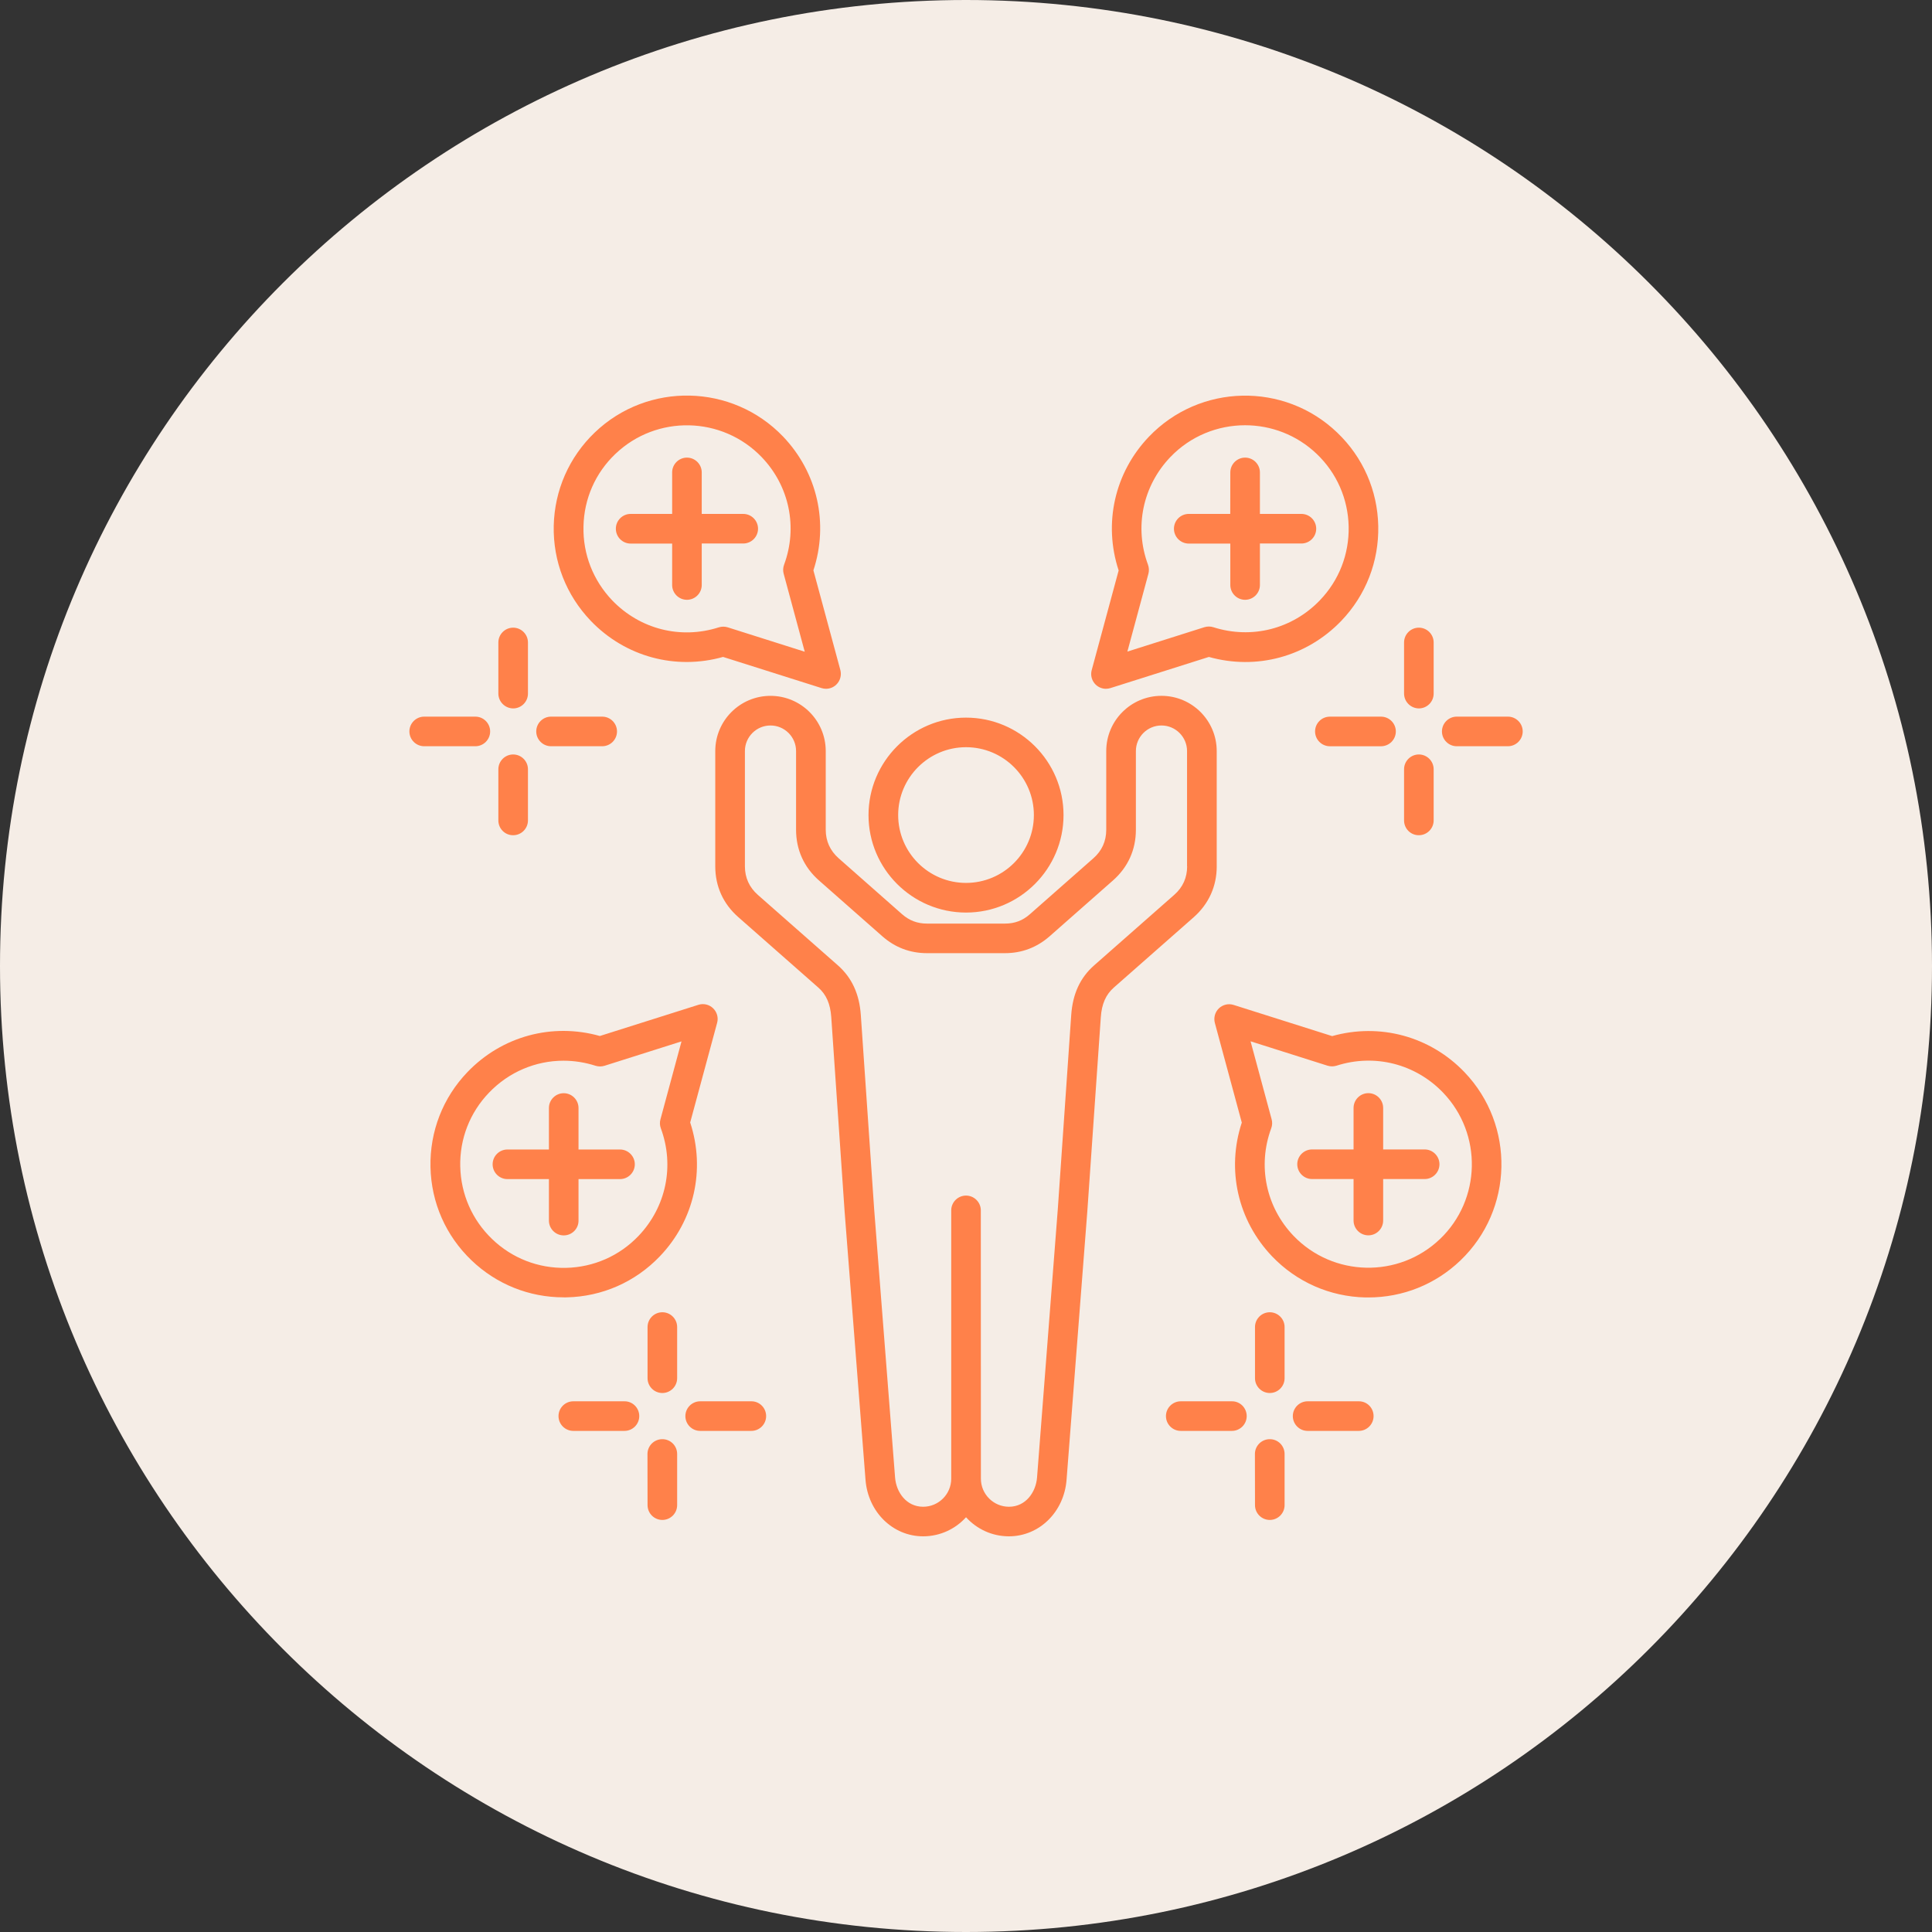
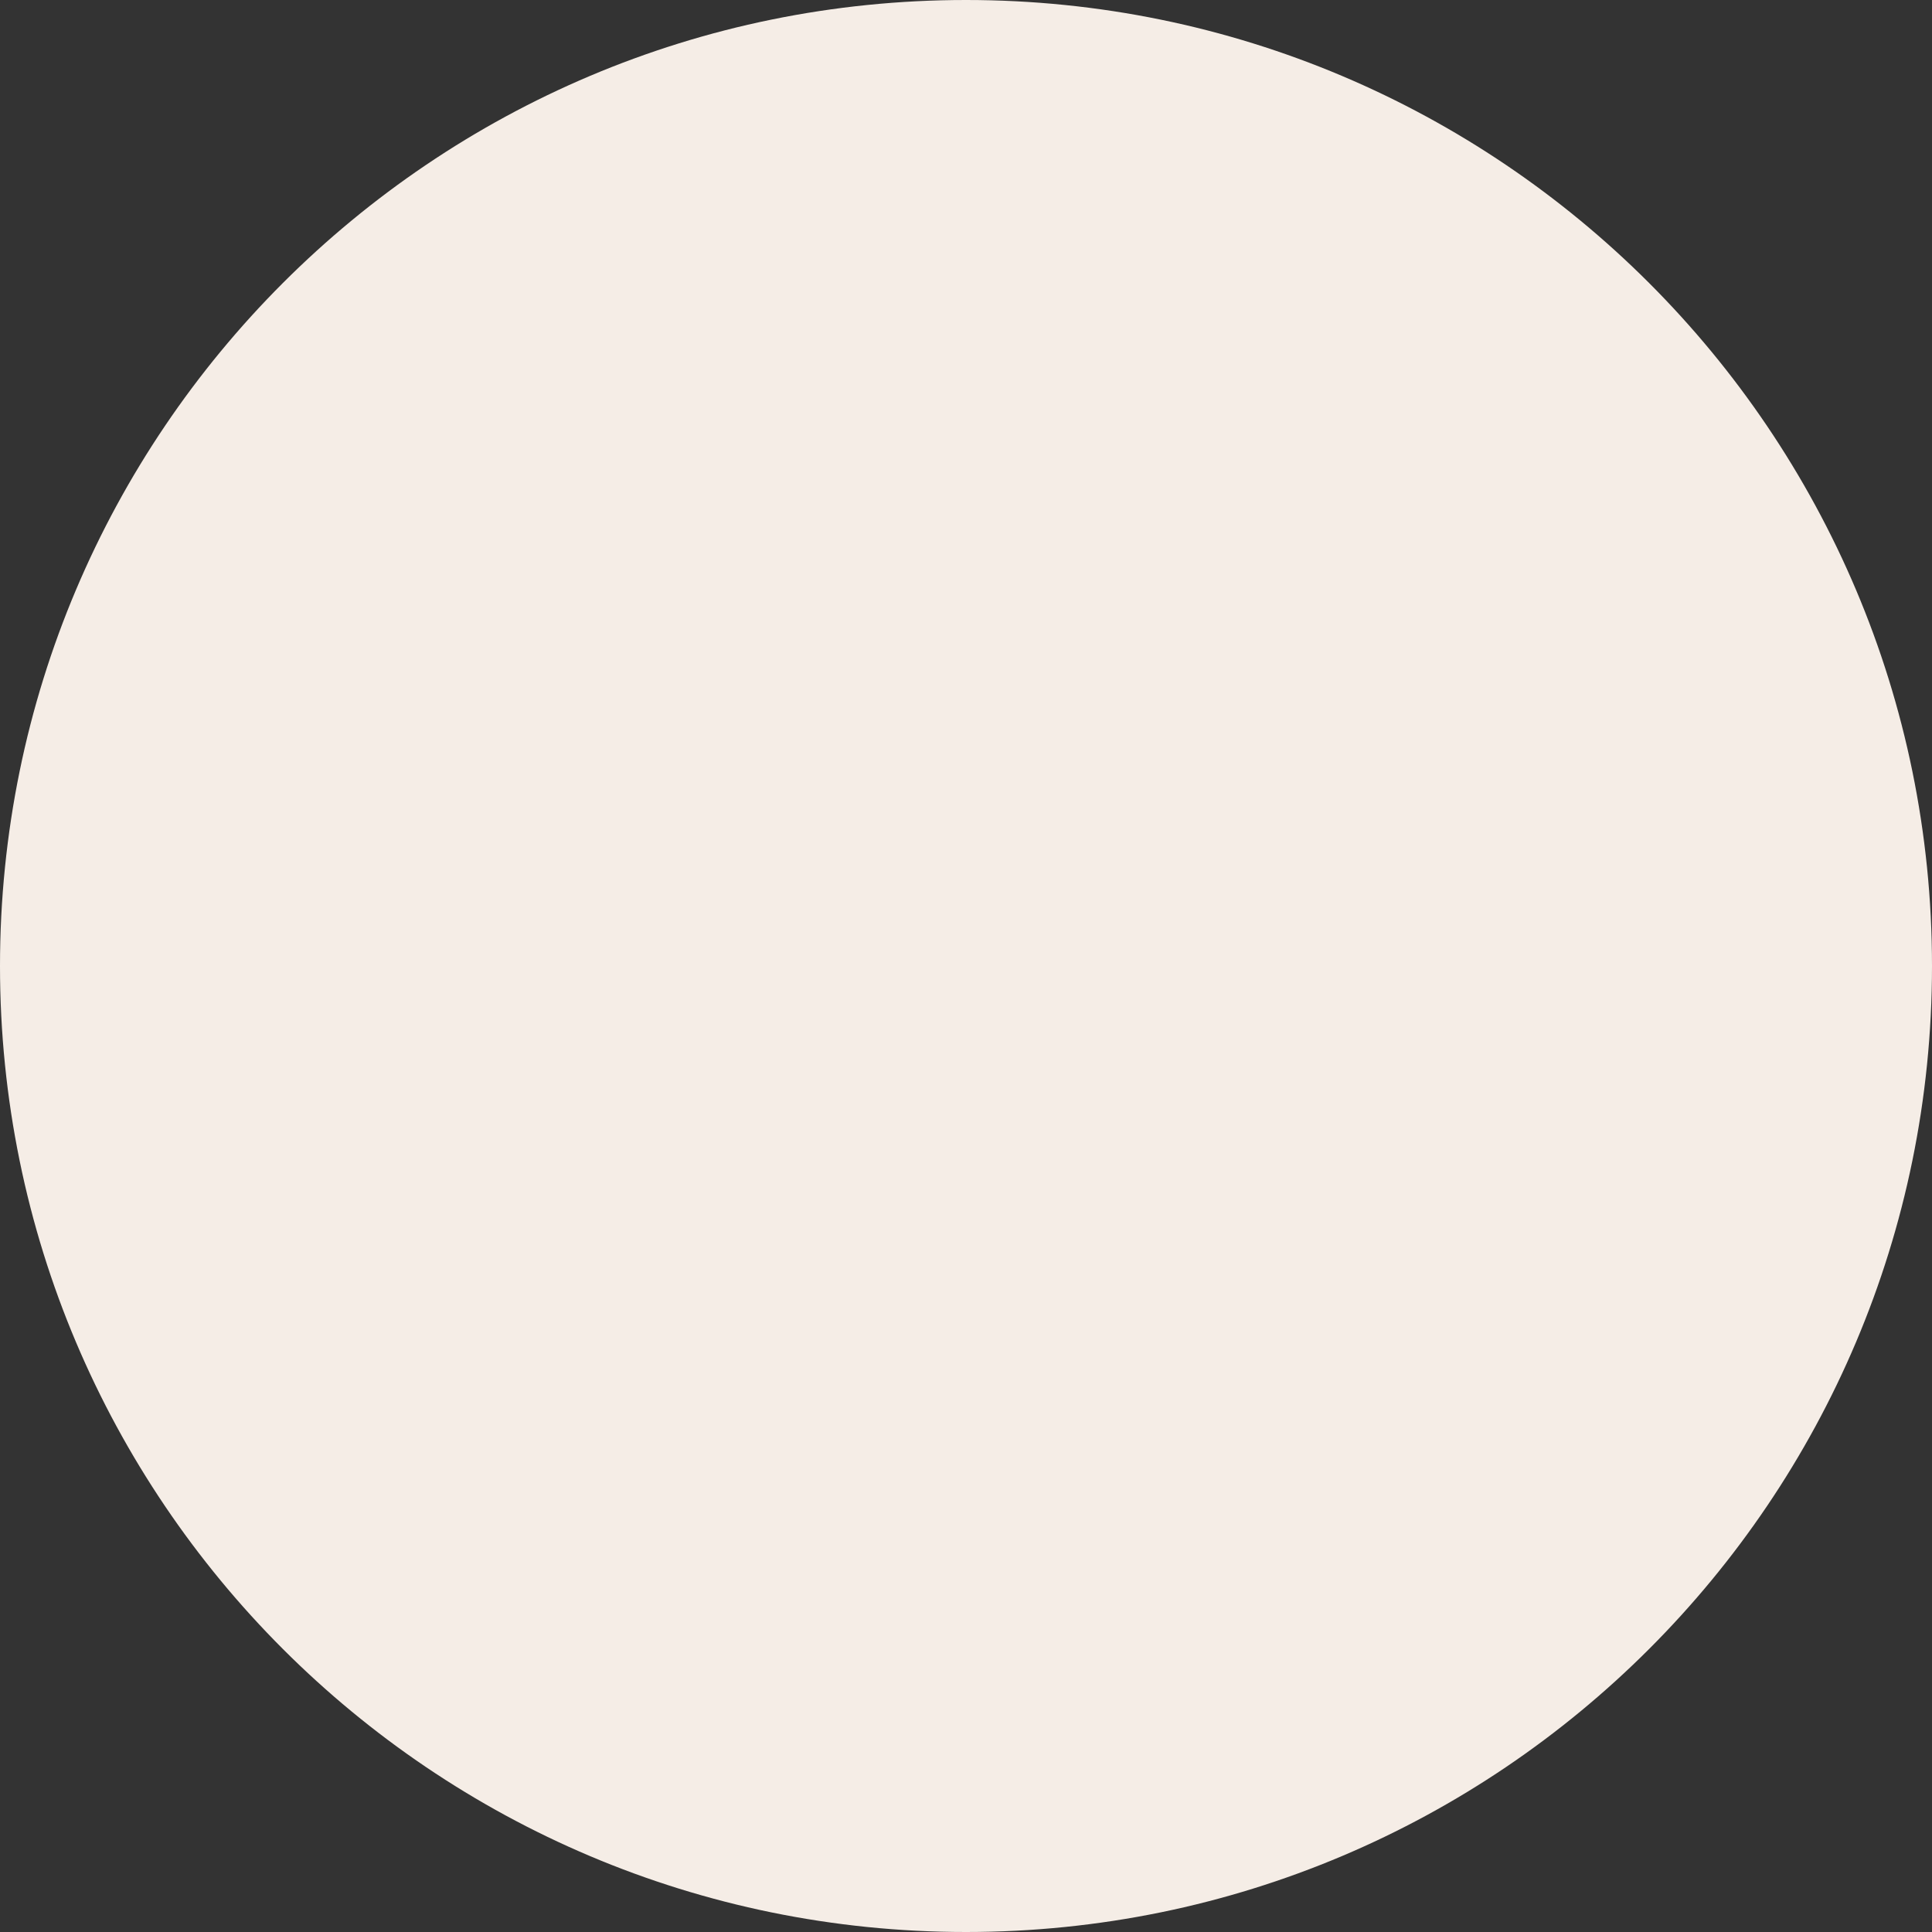
<svg xmlns="http://www.w3.org/2000/svg" width="100pt" height="100pt" version="1.1" viewBox="0 0 100 100">
  <rect x="0" y="0" width="100" height="100" fill="#333333" stroke="none" />
  <path d="m100 50c0 27.613-22.387 50-50 50s-50-22.387-50-50 22.387-50 50-50 50 22.387 50 50" fill="#f5ede6" />
-   <path d="m62.977 44.84v-5.965c0-1.578-1.281-2.859-2.859-2.859-1.578 0-2.859 1.281-2.859 2.859v4.074c0 0.59-0.223 1.086-0.668 1.477l-3.281 2.891c-0.379 0.336-0.793 0.488-1.297 0.488h-4.027c-0.504 0-0.918-0.156-1.297-0.488l-3.281-2.894c-0.441-0.391-0.668-0.887-0.668-1.477v-4.07c0-1.578-1.281-2.859-2.859-2.859s-2.859 1.281-2.859 2.859v5.965c0 1.035 0.41 1.941 1.188 2.625l4.148 3.652c0.41 0.359 0.621 0.844 0.668 1.527l0.691 10.062 1.082 13.887c0.129 1.668 1.414 2.926 2.984 2.926 0.879 0 1.672-0.383 2.219-0.988 0.547 0.605 1.34 0.988 2.219 0.988 1.57 0 2.856-1.258 2.984-2.926l1.074-13.891 0.699-10.055c0.047-0.684 0.262-1.168 0.668-1.527l4.148-3.652c0.773-0.688 1.184-1.594 1.184-2.629zm-1.531 0c0 0.59-0.223 1.086-0.668 1.477l-4.148 3.652c-0.723 0.637-1.109 1.477-1.184 2.57l-0.695 10.051-1.074 13.887c-0.059 0.75-0.578 1.512-1.453 1.512-0.801 0-1.453-0.652-1.453-1.453l-0.004-13.887c0-0.422-0.344-0.766-0.766-0.766s-0.766 0.344-0.766 0.766v13.887c0 0.801-0.652 1.453-1.453 1.453-0.879 0-1.395-0.762-1.453-1.512l-1.082-13.879-0.691-10.055c-0.074-1.094-0.465-1.938-1.184-2.574l-4.148-3.652c-0.441-0.391-0.668-0.887-0.668-1.477v-5.965c0-0.73 0.594-1.324 1.324-1.324 0.73 0 1.324 0.594 1.324 1.324v4.074c0 1.035 0.41 1.941 1.188 2.625l3.281 2.891c0.656 0.578 1.434 0.871 2.312 0.871h4.027c0.875 0 1.652-0.293 2.312-0.871l3.281-2.891c0.777-0.684 1.188-1.59 1.188-2.625v-4.074c0-0.73 0.594-1.324 1.324-1.324 0.73 0 1.324 0.594 1.324 1.324v5.965zm-11.445 2.394c2.781 0 5.047-2.262 5.047-5.047 0-2.781-2.266-5.043-5.047-5.043s-5.047 2.266-5.047 5.047 2.266 5.043 5.047 5.043zm0-8.559c1.938 0 3.512 1.574 3.512 3.512s-1.574 3.512-3.512 3.512-3.512-1.574-3.512-3.512c0-1.934 1.574-3.512 3.512-3.512zm-18.125-11.309c0-0.422 0.344-0.766 0.766-0.766h2.148v-2.148c0-0.422 0.344-0.766 0.766-0.766 0.422 0 0.766 0.344 0.766 0.766v2.148h2.148c0.422 0 0.766 0.344 0.766 0.766 0 0.422-0.344 0.766-0.766 0.766h-2.148v2.148c0 0.422-0.344 0.766-0.766 0.766-0.422 0-0.766-0.344-0.766-0.766v-2.144h-2.148c-0.422 0-0.766-0.344-0.766-0.77zm5.551 6.637 5.098 1.613c0.074 0.023 0.152 0.035 0.23 0.035 0.195 0 0.387-0.074 0.531-0.215 0.203-0.195 0.281-0.484 0.211-0.754l-1.395-5.16c0.801-2.434 0.211-5.062-1.57-6.926-2.629-2.742-7-2.84-9.746-0.211-1.328 1.273-2.082 2.988-2.125 4.828-0.039 1.84 0.641 3.586 1.914 4.918 1.785 1.863 4.391 2.566 6.852 1.871zm-5.578-10.504c2.133-2.043 5.531-1.969 7.578 0.164 1.43 1.492 1.875 3.629 1.156 5.57-0.055 0.148-0.062 0.312-0.02 0.465l1.09 4.035-3.984-1.262c-0.074-0.023-0.152-0.035-0.23-0.035s-0.156 0.012-0.234 0.035c-1.969 0.633-4.082 0.098-5.516-1.395-0.988-1.035-1.52-2.391-1.488-3.82 0.027-1.438 0.613-2.769 1.648-3.758zm28.914 3.867c0-0.422 0.344-0.766 0.766-0.766h2.148l0.004-2.148c0-0.422 0.344-0.766 0.766-0.766 0.422 0 0.766 0.344 0.766 0.766v2.148h2.148c0.422 0 0.766 0.344 0.766 0.766 0 0.422-0.344 0.766-0.766 0.766h-2.148v2.148c0 0.422-0.344 0.766-0.766 0.766-0.422 0-0.766-0.344-0.766-0.766v-2.144h-2.148c-0.426 0-0.77-0.344-0.77-0.77zm-3.519 8.285c0.078 0 0.156-0.012 0.23-0.035l5.098-1.613c2.465 0.695 5.066-0.008 6.852-1.867 1.273-1.328 1.953-3.074 1.914-4.918-0.039-1.84-0.793-3.555-2.125-4.828-2.742-2.629-7.113-2.535-9.742 0.211-1.781 1.859-2.371 4.492-1.57 6.926l-1.395 5.16c-0.074 0.27 0.008 0.559 0.211 0.754 0.145 0.137 0.336 0.211 0.527 0.211zm2.176-6.422c-0.719-1.941-0.273-4.074 1.156-5.57 1.051-1.098 2.461-1.648 3.871-1.648 1.332 0 2.668 0.492 3.707 1.484 1.035 0.988 1.621 2.324 1.652 3.754s-0.496 2.789-1.488 3.82c-1.43 1.492-3.543 2.027-5.516 1.395-0.152-0.047-0.312-0.047-0.465 0l-3.984 1.262 1.09-4.035c0.039-0.148 0.031-0.312-0.023-0.461zm-30.242 34.715c-0.422 0-0.766-0.344-0.766-0.766v-2.148h-2.148c-0.422 0-0.766-0.344-0.766-0.766s0.344-0.766 0.766-0.766h2.148v-2.148c0-0.422 0.344-0.766 0.766-0.766s0.766 0.344 0.766 0.766v2.148h2.148c0.422 0 0.766 0.344 0.766 0.766s-0.344 0.766-0.766 0.766h-2.148v2.148c0.004 0.422-0.34 0.766-0.766 0.766zm0.148 3.207c1.84-0.039 3.555-0.793 4.828-2.125 1.781-1.859 2.371-4.492 1.57-6.926l1.395-5.16c0.074-0.27-0.008-0.559-0.211-0.754s-0.496-0.262-0.762-0.176l-5.098 1.613c-2.465-0.695-5.066 0.008-6.852 1.867-1.273 1.328-1.953 3.074-1.914 4.918 0.039 1.84 0.793 3.555 2.125 4.828 1.293 1.238 2.981 1.914 4.762 1.914 0.055 0.004 0.105 0.004 0.156 0zm-5.504-6.773c-0.031-1.43 0.496-2.789 1.488-3.82 1.031-1.078 2.422-1.656 3.856-1.656 0.551 0 1.109 0.086 1.66 0.262 0.152 0.047 0.312 0.047 0.465 0l3.984-1.262-1.09 4.035c-0.043 0.152-0.035 0.316 0.02 0.465 0.719 1.941 0.273 4.074-1.156 5.57-0.988 1.035-2.324 1.621-3.754 1.652-1.43 0.031-2.789-0.496-3.82-1.488-1.035-0.992-1.621-2.328-1.652-3.758zm45.129-6.75-5.098-1.613c-0.27-0.086-0.559-0.016-0.762 0.176-0.203 0.195-0.281 0.484-0.211 0.754l1.395 5.16c-0.801 2.434-0.211 5.062 1.57 6.926 1.273 1.328 2.988 2.082 4.828 2.125h0.152c1.785 0 3.473-0.676 4.766-1.914 2.746-2.629 2.84-7 0.211-9.746-1.781-1.859-4.387-2.562-6.852-1.867zm5.582 10.504c-2.133 2.043-5.531 1.969-7.578-0.164-1.43-1.492-1.875-3.629-1.156-5.57 0.055-0.148 0.062-0.312 0.02-0.465l-1.09-4.035 3.984 1.262c0.152 0.047 0.312 0.047 0.465 0 1.969-0.633 4.082-0.098 5.516 1.395 2.047 2.137 1.973 5.535-0.16 7.578zm-0.027-3.871c0 0.422-0.344 0.766-0.766 0.766h-2.148v2.148c0 0.422-0.344 0.766-0.766 0.766s-0.766-0.344-0.766-0.766v-2.148h-2.148c-0.422 0-0.766-0.344-0.766-0.766s0.344-0.766 0.766-0.766h2.148v-2.148c0-0.422 0.344-0.766 0.766-0.766s0.766 0.344 0.766 0.766v2.148h2.148c0.422 0 0.766 0.344 0.766 0.766zm-48.711-24.363v-2.644c0-0.422 0.344-0.766 0.766-0.766s0.766 0.344 0.766 0.766v2.648c0 0.422-0.344 0.766-0.766 0.766-0.422-0.004-0.766-0.348-0.766-0.77zm1.961 1.961c0-0.422 0.344-0.766 0.766-0.766h2.648c0.422 0 0.766 0.344 0.766 0.766s-0.344 0.766-0.766 0.766h-2.648c-0.422 0-0.766-0.344-0.766-0.766zm-1.961 4.606v-2.648c0-0.422 0.344-0.766 0.766-0.766s0.766 0.344 0.766 0.766v2.648c0 0.422-0.344 0.766-0.766 0.766-0.422 0.004-0.766-0.34-0.766-0.766zm-1.191-3.84h-2.648c-0.422 0-0.766-0.344-0.766-0.766s0.344-0.766 0.766-0.766h2.648c0.422 0 0.766 0.344 0.766 0.766s-0.344 0.766-0.766 0.766zm48.07-2.727v-2.644c0-0.422 0.344-0.766 0.766-0.766s0.766 0.344 0.766 0.766v2.648c0 0.422-0.344 0.766-0.766 0.766-0.422-0.004-0.766-0.348-0.766-0.77zm6.141 1.961c0 0.422-0.344 0.766-0.766 0.766h-2.648c-0.422 0-0.766-0.344-0.766-0.766s0.344-0.766 0.766-0.766h2.648c0.422 0 0.766 0.344 0.766 0.766zm-6.141 4.606v-2.648c0-0.422 0.344-0.766 0.766-0.766s0.766 0.344 0.766 0.766v2.648c0 0.422-0.344 0.766-0.766 0.766-0.422 0.004-0.766-0.34-0.766-0.766zm-3.84-5.371h2.648c0.422 0 0.766 0.344 0.766 0.766s-0.344 0.766-0.766 0.766h-2.648c-0.422 0-0.766-0.344-0.766-0.766 0-0.426 0.344-0.766 0.766-0.766zm-33.785 31.594v2.648c0 0.422-0.344 0.766-0.766 0.766s-0.766-0.344-0.766-0.766v-2.648c0-0.422 0.344-0.766 0.766-0.766s0.766 0.344 0.766 0.766zm4.606 4.609c0 0.422-0.344 0.766-0.766 0.766h-2.648c-0.422 0-0.766-0.344-0.766-0.766s0.344-0.766 0.766-0.766h2.648c0.422-0.004 0.766 0.34 0.766 0.766zm-4.606 1.961v2.648c0 0.422-0.344 0.766-0.766 0.766s-0.766-0.344-0.766-0.766l-0.004-2.648c0-0.422 0.344-0.766 0.766-0.766 0.426-0.004 0.77 0.34 0.77 0.766zm-1.961-1.961c0 0.422-0.344 0.766-0.766 0.766h-2.648c-0.422 0-0.766-0.344-0.766-0.766s0.344-0.766 0.766-0.766h2.648c0.422-0.004 0.766 0.34 0.766 0.766zm33.402-4.609v2.648c0 0.422-0.344 0.766-0.766 0.766s-0.766-0.344-0.766-0.766v-2.648c0-0.422 0.344-0.766 0.766-0.766s0.766 0.344 0.766 0.766zm4.606 4.609c0 0.422-0.344 0.766-0.766 0.766h-2.648c-0.422 0-0.766-0.344-0.766-0.766s0.344-0.766 0.766-0.766h2.648c0.426-0.004 0.766 0.34 0.766 0.766zm-4.606 1.961v2.648c0 0.422-0.344 0.766-0.766 0.766s-0.766-0.344-0.766-0.766l-0.004-2.648c0-0.422 0.344-0.766 0.766-0.766 0.426-0.004 0.77 0.34 0.77 0.766zm-1.961-1.961c0 0.422-0.344 0.766-0.766 0.766h-2.648c-0.422 0-0.766-0.344-0.766-0.766s0.344-0.766 0.766-0.766h2.648c0.422-0.004 0.766 0.34 0.766 0.766z" fill="#ff814a" />
</svg>